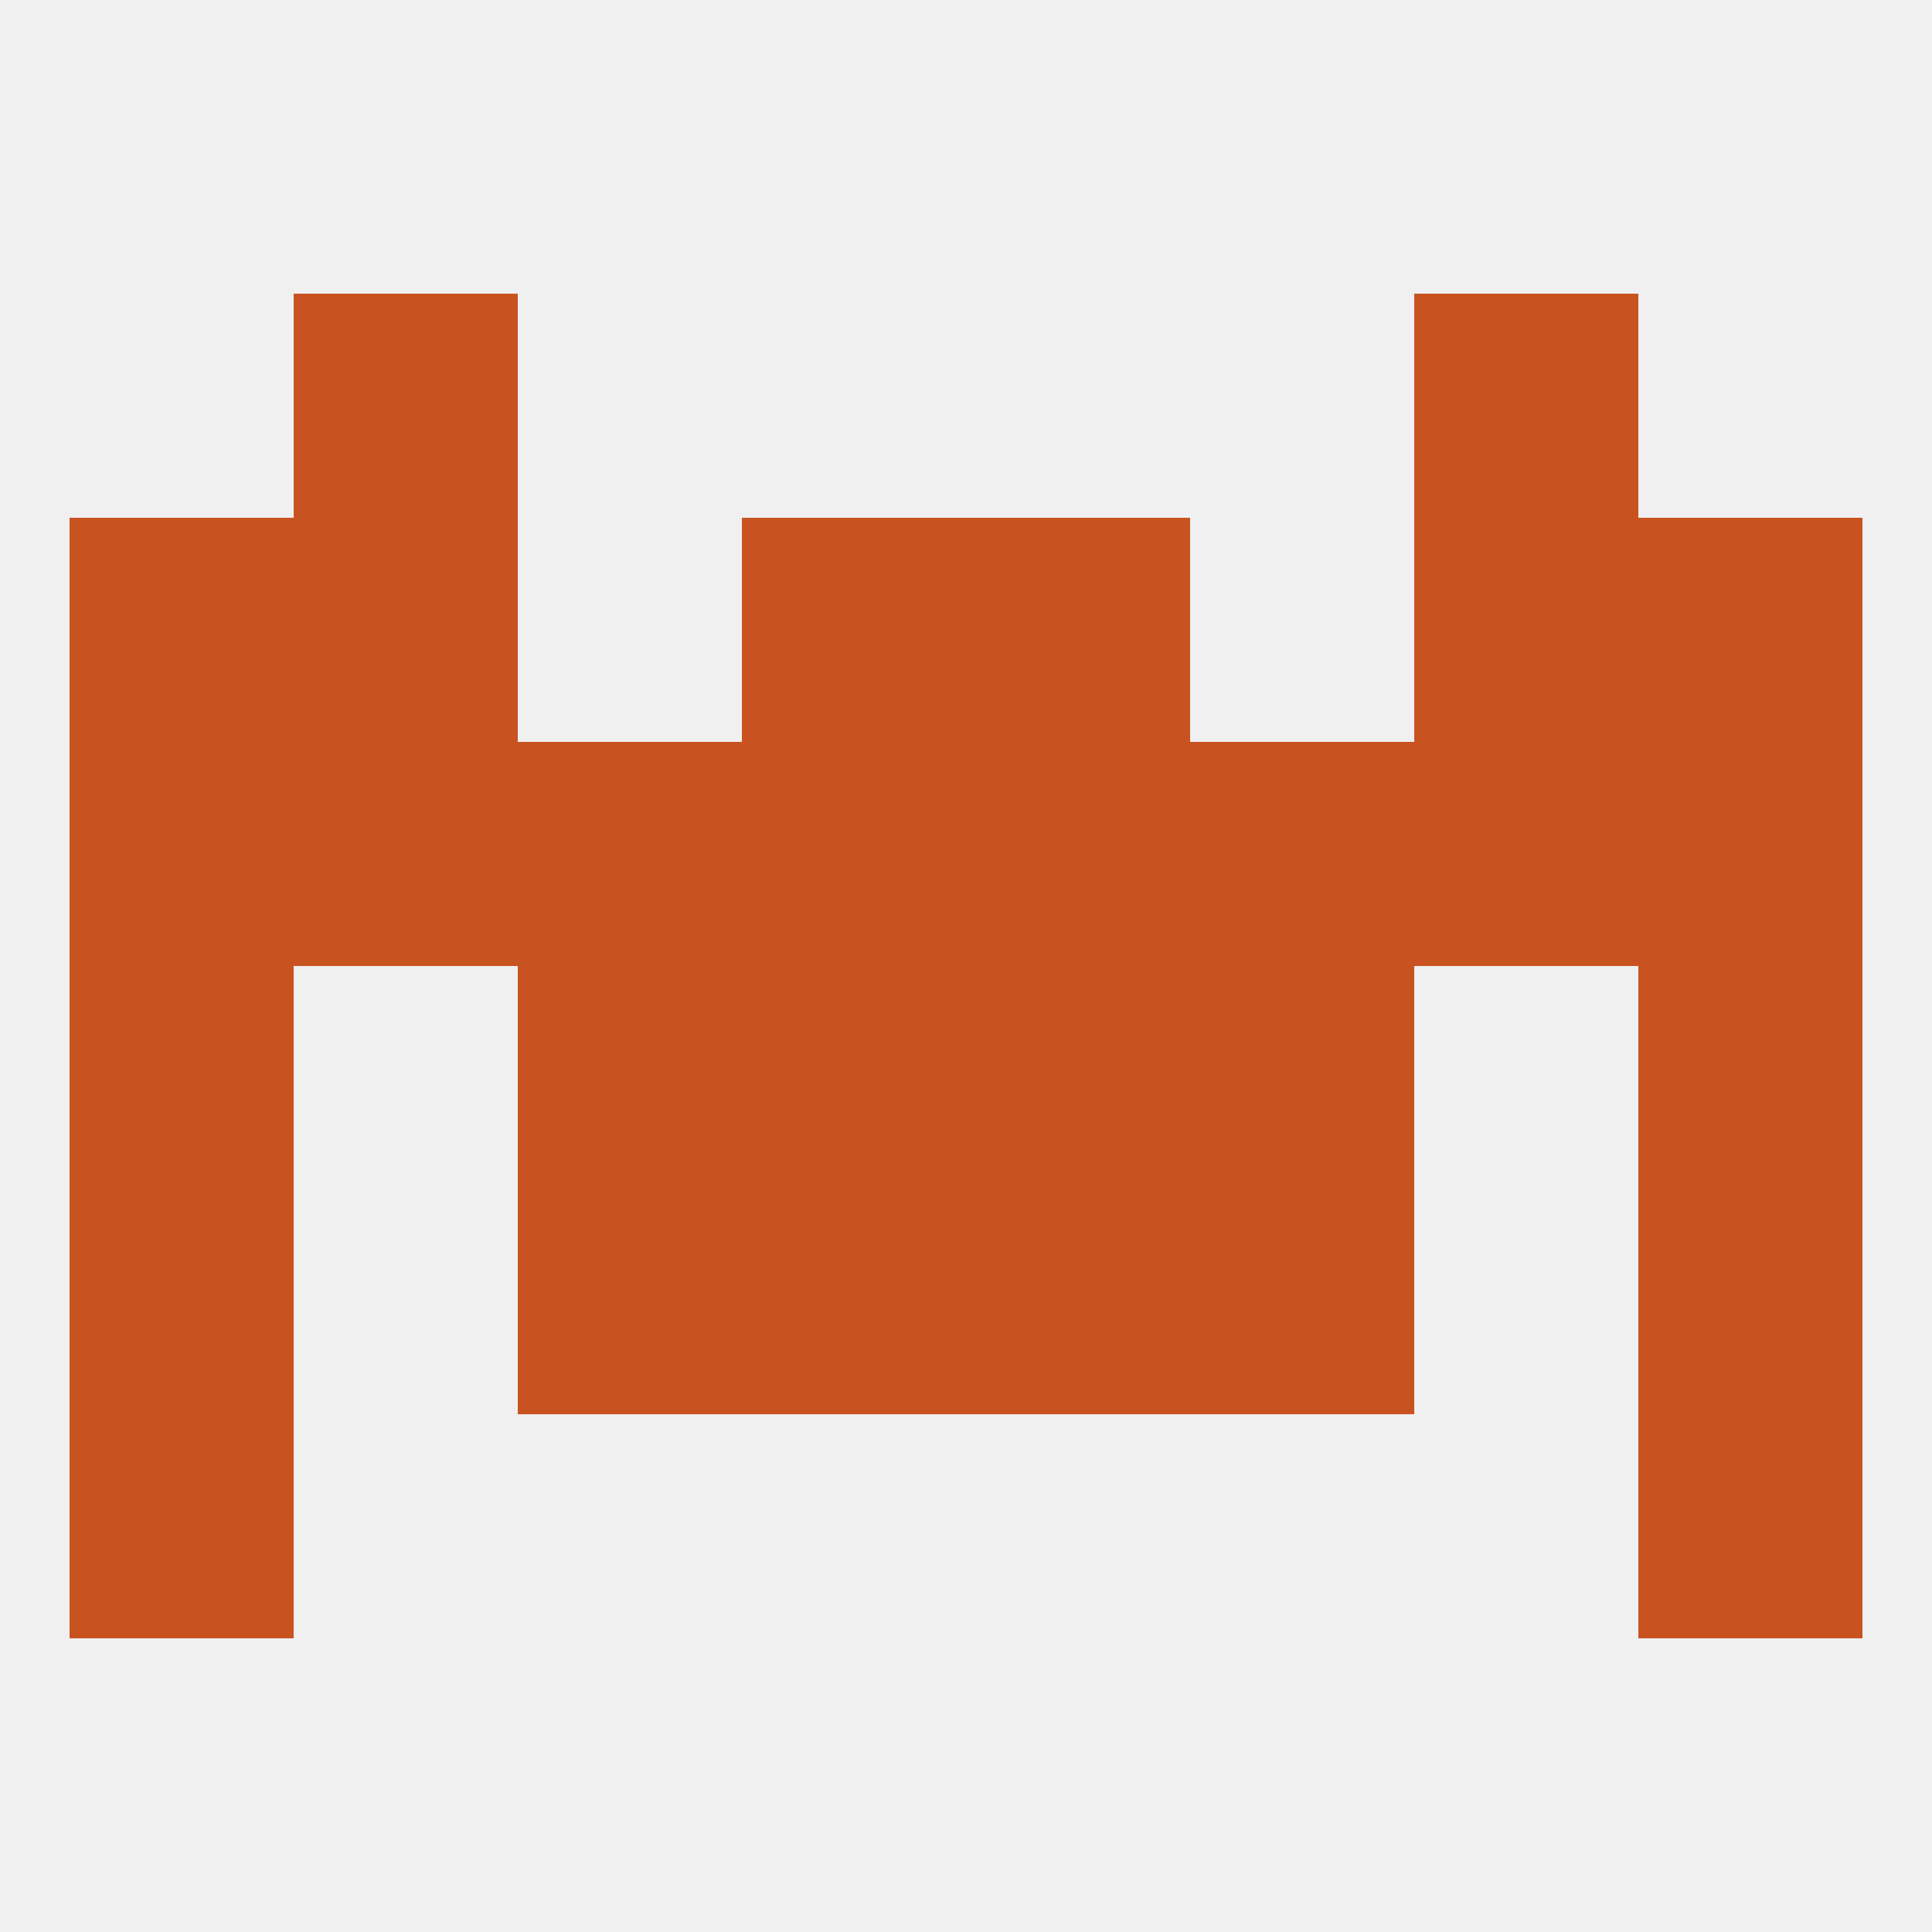
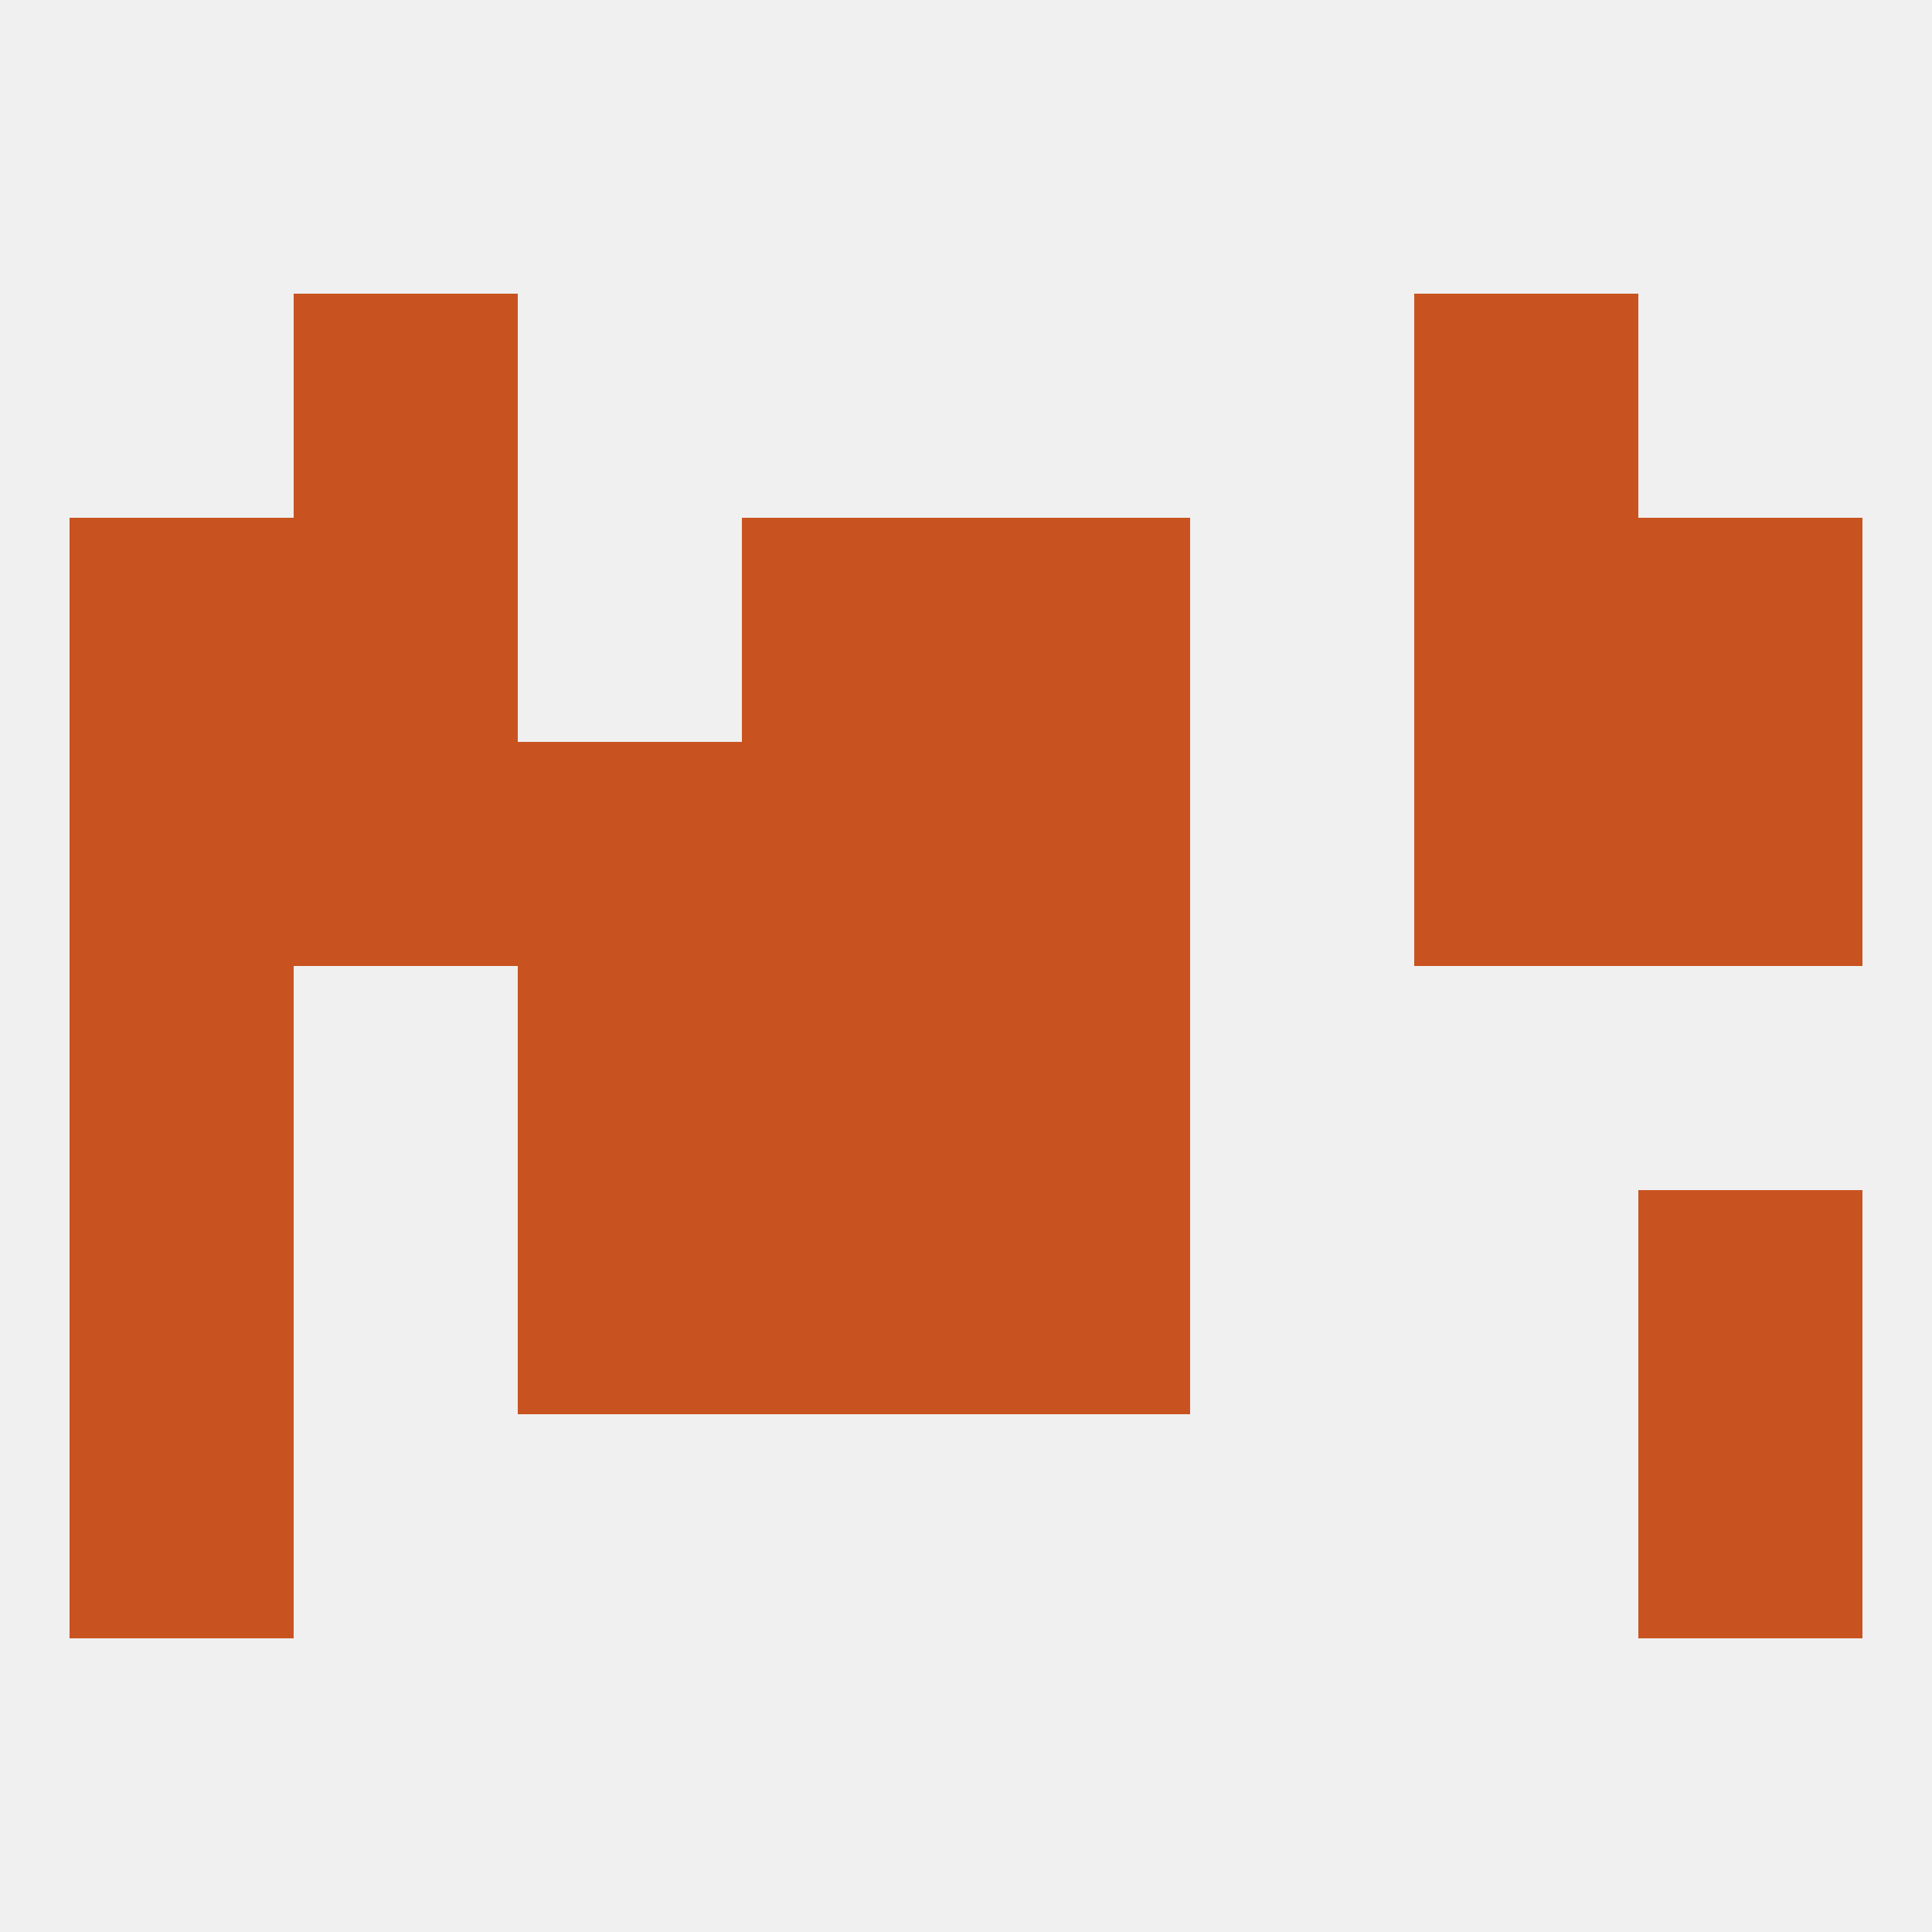
<svg xmlns="http://www.w3.org/2000/svg" version="1.1" baseprofile="full" width="250" height="250" viewBox="0 0 250 250">
  <rect width="100%" height="100%" fill="rgba(240,240,240,255)" />
  <rect x="9" y="183" width="29" height="29" fill="rgba(201,83,32,255)" />
  <rect x="212" y="183" width="29" height="29" fill="rgba(201,83,32,255)" />
-   <rect x="154" y="96" width="29" height="29" fill="rgba(201,83,32,255)" />
  <rect x="38" y="96" width="29" height="29" fill="rgba(201,83,32,255)" />
  <rect x="183" y="96" width="29" height="29" fill="rgba(201,83,32,255)" />
  <rect x="96" y="96" width="29" height="29" fill="rgba(201,83,32,255)" />
  <rect x="125" y="96" width="29" height="29" fill="rgba(201,83,32,255)" />
  <rect x="9" y="96" width="29" height="29" fill="rgba(201,83,32,255)" />
  <rect x="212" y="96" width="29" height="29" fill="rgba(201,83,32,255)" />
  <rect x="67" y="96" width="29" height="29" fill="rgba(201,83,32,255)" />
  <rect x="125" y="67" width="29" height="29" fill="rgba(201,83,32,255)" />
  <rect x="9" y="67" width="29" height="29" fill="rgba(201,83,32,255)" />
  <rect x="212" y="67" width="29" height="29" fill="rgba(201,83,32,255)" />
  <rect x="38" y="67" width="29" height="29" fill="rgba(201,83,32,255)" />
  <rect x="183" y="67" width="29" height="29" fill="rgba(201,83,32,255)" />
  <rect x="96" y="67" width="29" height="29" fill="rgba(201,83,32,255)" />
  <rect x="38" y="38" width="29" height="29" fill="rgba(201,83,32,255)" />
  <rect x="183" y="38" width="29" height="29" fill="rgba(201,83,32,255)" />
  <rect x="9" y="125" width="29" height="29" fill="rgba(201,83,32,255)" />
-   <rect x="212" y="125" width="29" height="29" fill="rgba(201,83,32,255)" />
  <rect x="96" y="125" width="29" height="29" fill="rgba(201,83,32,255)" />
  <rect x="125" y="125" width="29" height="29" fill="rgba(201,83,32,255)" />
  <rect x="67" y="125" width="29" height="29" fill="rgba(201,83,32,255)" />
-   <rect x="154" y="125" width="29" height="29" fill="rgba(201,83,32,255)" />
  <rect x="9" y="154" width="29" height="29" fill="rgba(201,83,32,255)" />
  <rect x="212" y="154" width="29" height="29" fill="rgba(201,83,32,255)" />
  <rect x="67" y="154" width="29" height="29" fill="rgba(201,83,32,255)" />
-   <rect x="154" y="154" width="29" height="29" fill="rgba(201,83,32,255)" />
  <rect x="96" y="154" width="29" height="29" fill="rgba(201,83,32,255)" />
  <rect x="125" y="154" width="29" height="29" fill="rgba(201,83,32,255)" />
</svg>